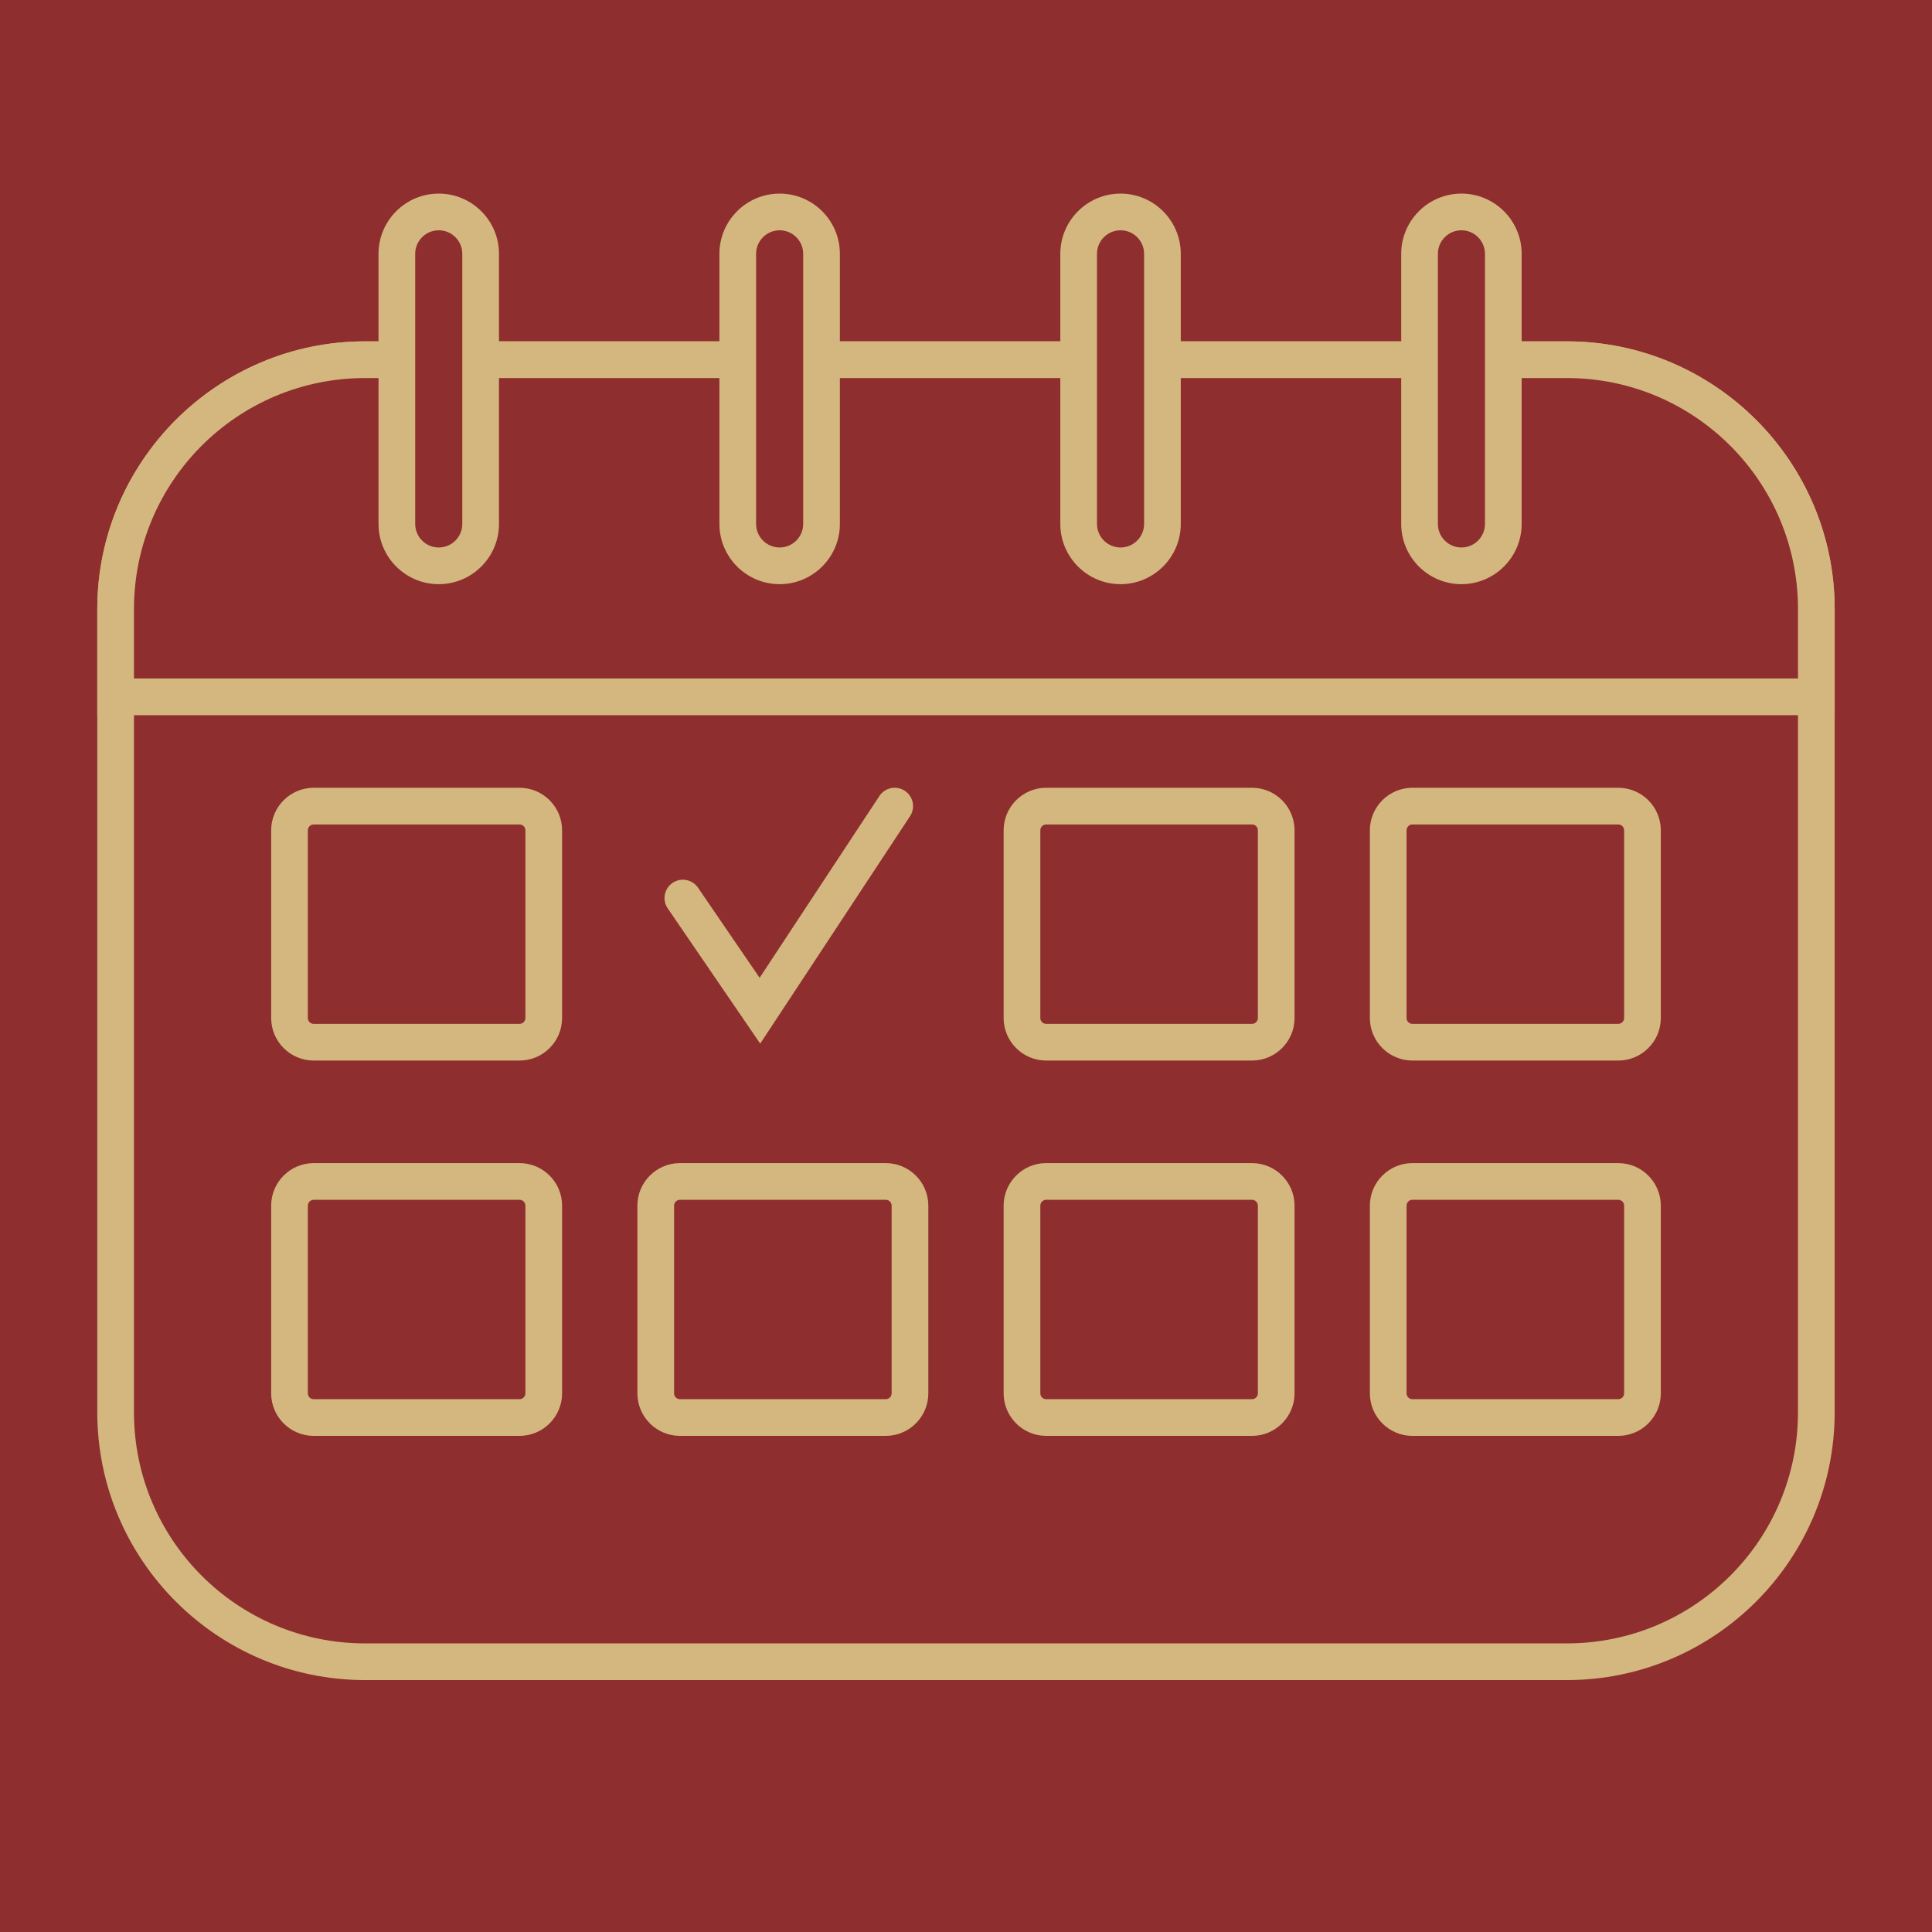
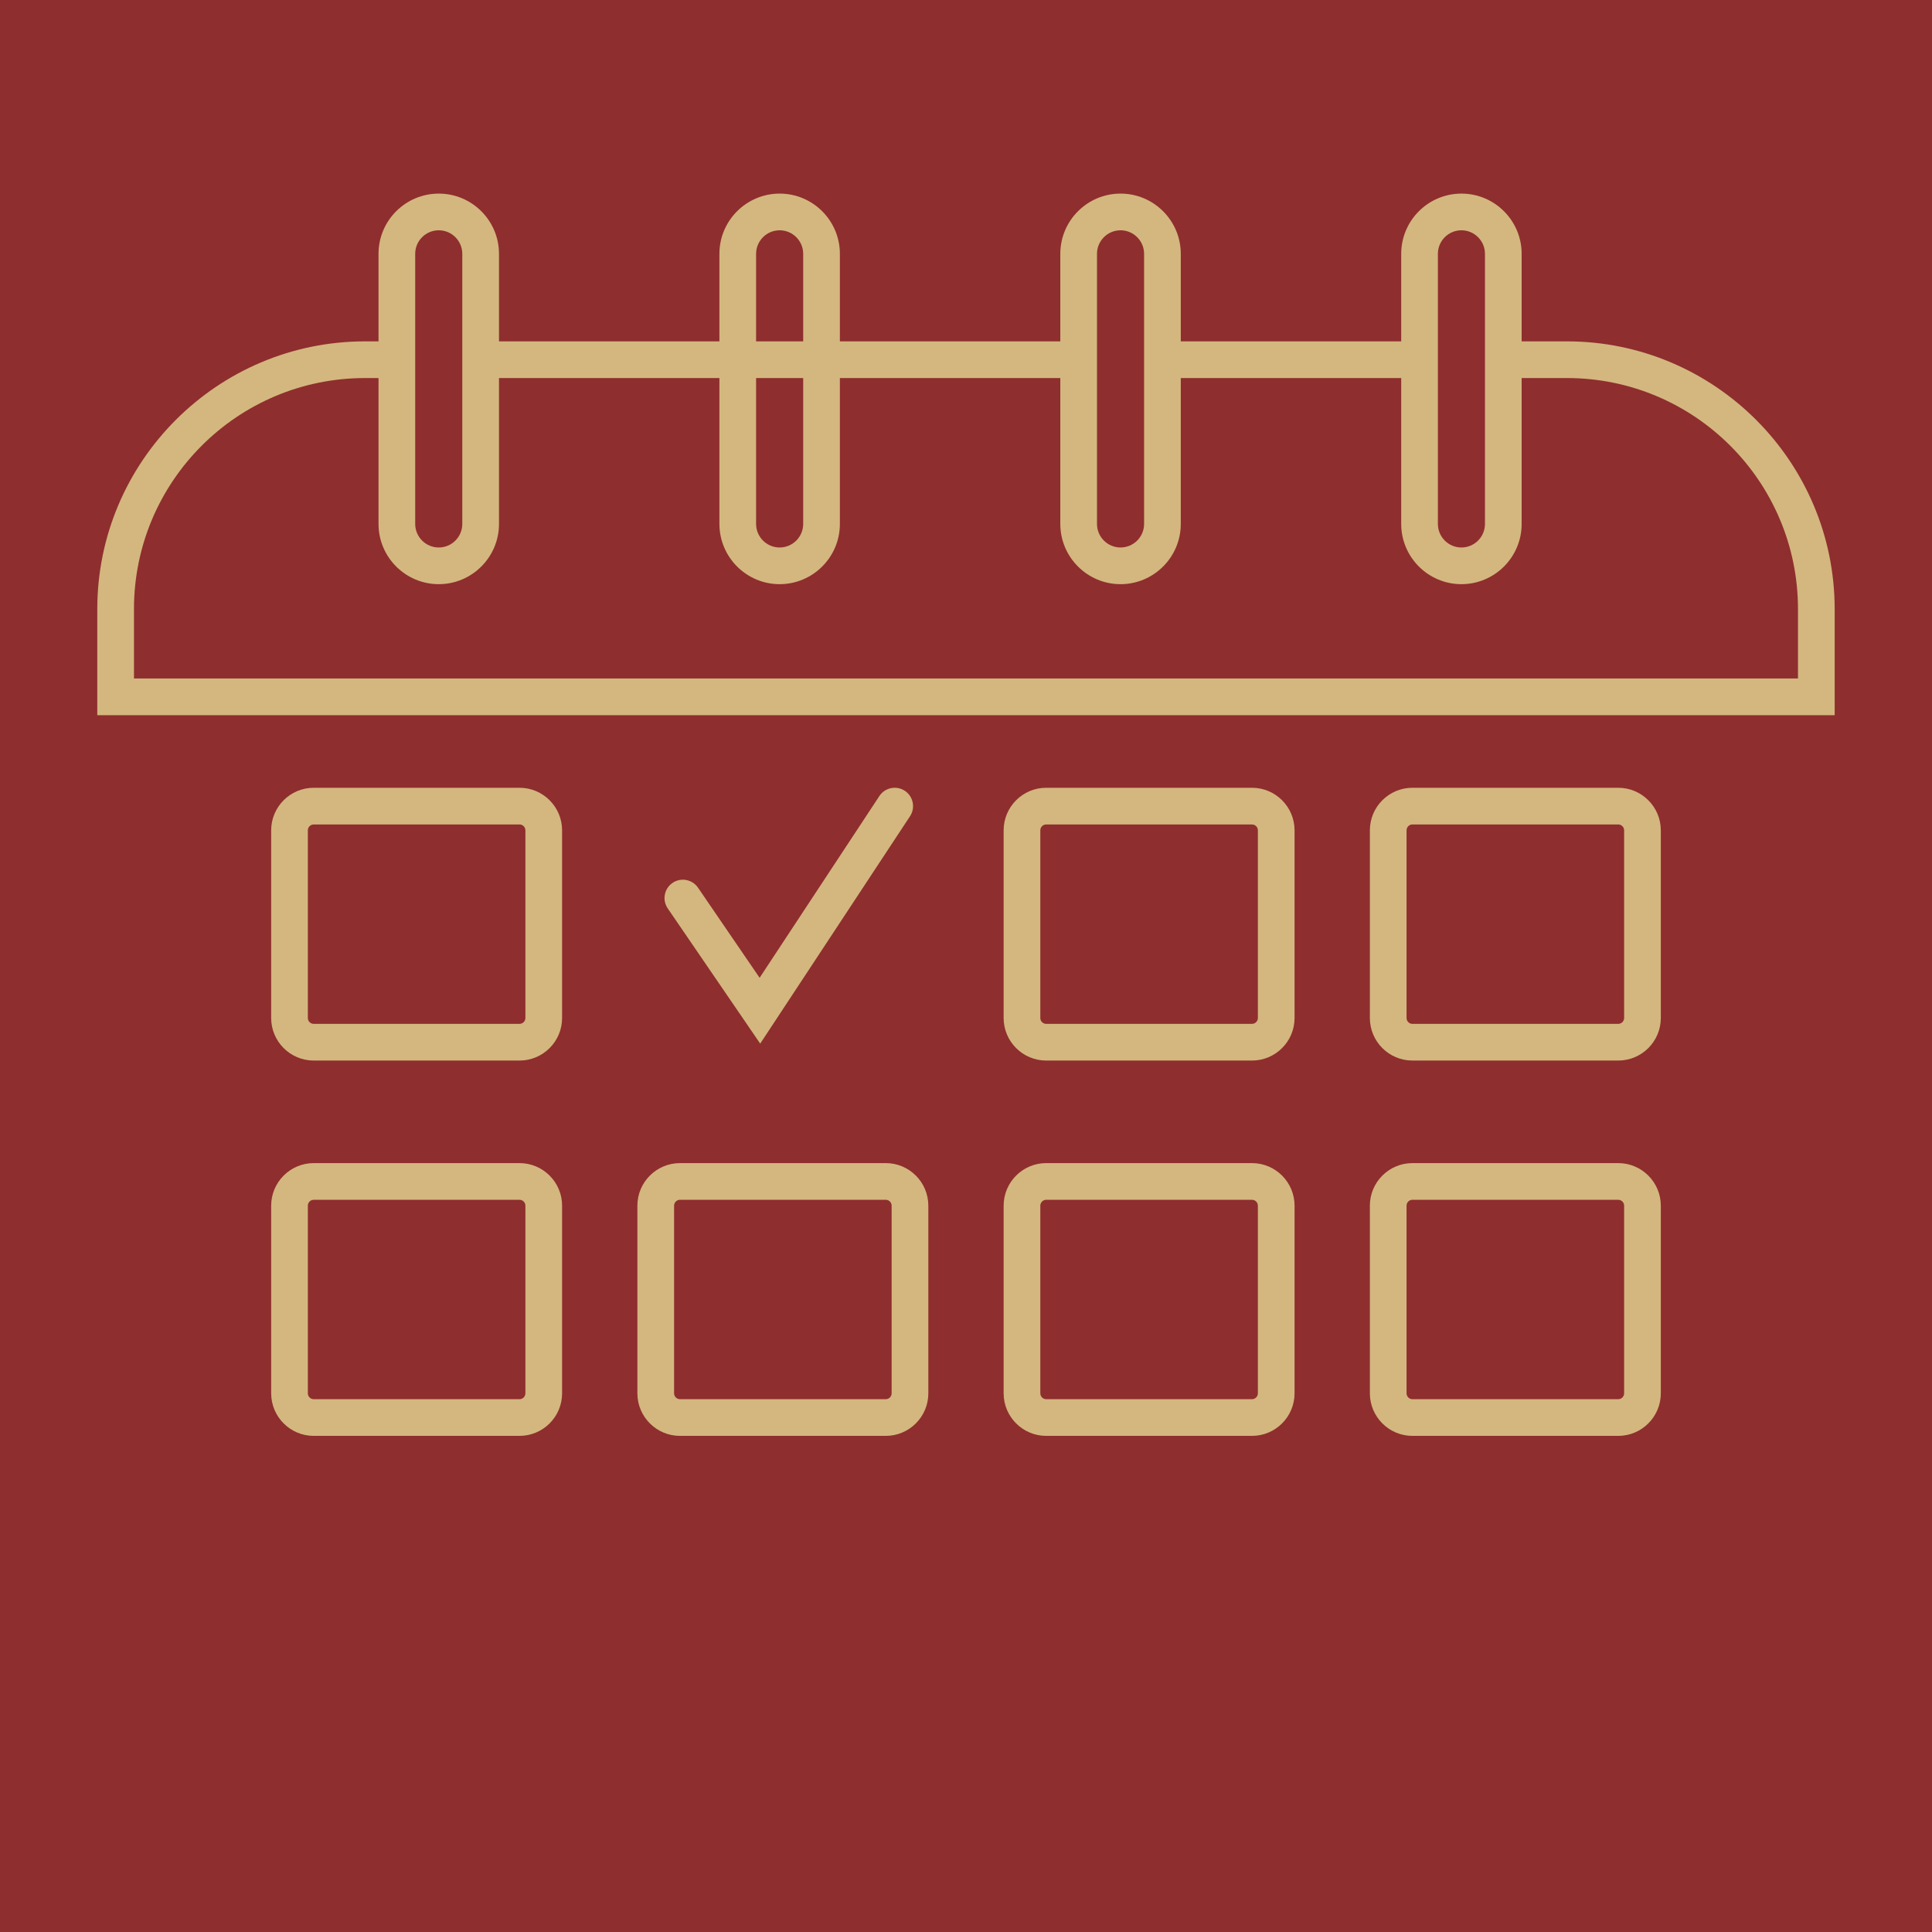
<svg xmlns="http://www.w3.org/2000/svg" width="500" viewBox="0 0 375 375" height="500" preserveAspectRatio="xMidYMid meet">
  <defs>
    <clipPath id="b3f2bdc2c9">
-       <path d="M 18.863 66 L 356.363 66 L 356.363 326.25 L 18.863 326.25 Z M 18.863 66 " clip-rule="nonzero" />
-     </clipPath>
+       </clipPath>
    <clipPath id="2d2d85acdc">
      <path d="M 18.863 66 L 356.363 66 L 356.363 139 L 18.863 139 Z M 18.863 66 " clip-rule="nonzero" />
    </clipPath>
    <clipPath id="7e9cd53434">
      <path d="M 73 37.5 L 97 37.5 L 97 114 L 73 114 Z M 73 37.5 " clip-rule="nonzero" />
    </clipPath>
    <clipPath id="ea94300a85">
      <path d="M 139 37.5 L 164 37.5 L 164 114 L 139 114 Z M 139 37.5 " clip-rule="nonzero" />
    </clipPath>
    <clipPath id="09568026a1">
      <path d="M 205 37.5 L 230 37.5 L 230 114 L 205 114 Z M 205 37.5 " clip-rule="nonzero" />
    </clipPath>
    <clipPath id="dc20780533">
      <path d="M 271 37.5 L 296 37.5 L 296 114 L 271 114 Z M 271 37.5 " clip-rule="nonzero" />
    </clipPath>
  </defs>
  <rect x="-37.5" width="450" fill="#ffffff" y="-37.5" height="450" fill-opacity="1" />
  <rect x="-37.5" width="450" fill="#8f2e2e" y="-37.5" height="450" fill-opacity="1" />
  <path fill="#8f2e2e" d="M 70.863 322.543 C 44.164 322.543 22.445 300.82 22.445 274.121 L 22.445 118.238 C 22.445 91.539 44.164 69.82 70.863 69.82 L 304.129 69.82 C 330.824 69.82 352.547 91.539 352.547 118.238 L 352.547 274.121 C 352.547 300.82 330.824 322.543 304.129 322.543 Z M 70.863 322.543 " fill-opacity="1" fill-rule="nonzero" />
  <g clip-path="url(#b3f2bdc2c9)">
    <path fill="#d3b77f" d="M 304.129 73.379 C 328.902 73.379 348.988 93.465 348.988 118.238 L 348.988 274.121 C 348.988 298.898 328.902 318.98 304.129 318.98 L 70.863 318.98 C 46.086 318.98 26.004 298.898 26.004 274.121 L 26.004 118.238 C 26.004 93.461 46.086 73.379 70.863 73.379 L 304.129 73.379 M 304.129 66.258 L 70.863 66.258 C 42.203 66.258 18.883 89.578 18.883 118.238 L 18.883 274.121 C 18.883 302.785 42.203 326.102 70.863 326.102 L 304.129 326.102 C 332.789 326.102 356.109 302.785 356.109 274.121 L 356.109 118.238 C 356.109 89.578 332.789 66.258 304.129 66.258 Z M 304.129 66.258 " fill-opacity="1" fill-rule="nonzero" />
  </g>
  <path fill="#8f2e2e" d="M 22.445 135.254 L 22.445 118.238 C 22.445 91.539 44.164 69.82 70.863 69.82 L 304.129 69.82 C 330.824 69.82 352.547 91.539 352.547 118.238 L 352.547 135.254 Z M 22.445 135.254 " fill-opacity="1" fill-rule="nonzero" />
  <g clip-path="url(#2d2d85acdc)">
    <path fill="#d3b77f" d="M 304.129 73.379 C 328.902 73.379 348.988 93.465 348.988 118.238 L 348.988 131.695 L 26.004 131.695 L 26.004 118.238 C 26.004 93.461 46.086 73.379 70.863 73.379 L 304.129 73.379 M 304.129 66.258 L 70.863 66.258 C 42.203 66.258 18.883 89.578 18.883 118.238 L 18.883 138.816 L 356.109 138.816 L 356.109 118.238 C 356.109 89.578 332.789 66.258 304.129 66.258 Z M 304.129 66.258 " fill-opacity="1" fill-rule="nonzero" />
  </g>
  <path fill="#8f2e2e" d="M 93.293 101.695 C 93.293 106.188 89.652 109.828 85.16 109.828 C 80.672 109.828 77.031 106.188 77.031 101.695 L 77.031 49.27 C 77.031 44.777 80.672 41.137 85.16 41.137 C 89.652 41.137 93.293 44.777 93.293 49.27 Z M 93.293 101.695 " fill-opacity="1" fill-rule="nonzero" />
  <g clip-path="url(#7e9cd53434)">
    <path fill="#d3b77f" d="M 85.16 113.387 C 78.715 113.387 73.469 108.141 73.469 101.695 L 73.469 49.27 C 73.469 42.82 78.715 37.578 85.16 37.578 C 91.609 37.578 96.855 42.82 96.855 49.27 L 96.855 101.695 C 96.855 108.141 91.609 113.387 85.16 113.387 Z M 85.16 44.699 C 82.641 44.699 80.59 46.746 80.59 49.27 L 80.59 101.695 C 80.59 104.219 82.641 106.266 85.16 106.266 C 87.684 106.266 89.73 104.219 89.73 101.695 L 89.73 49.27 C 89.73 46.746 87.684 44.699 85.16 44.699 Z M 85.16 44.699 " fill-opacity="1" fill-rule="nonzero" />
  </g>
-   <path fill="#8f2e2e" d="M 159.457 101.695 C 159.457 106.188 155.816 109.828 151.328 109.828 C 146.84 109.828 143.199 106.188 143.199 101.695 L 143.199 49.27 C 143.199 44.777 146.84 41.137 151.328 41.137 C 155.816 41.137 159.457 44.777 159.457 49.27 Z M 159.457 101.695 " fill-opacity="1" fill-rule="nonzero" />
  <g clip-path="url(#ea94300a85)">
    <path fill="#d3b77f" d="M 151.328 113.387 C 144.883 113.387 139.637 108.141 139.637 101.695 L 139.637 49.27 C 139.637 42.82 144.883 37.578 151.328 37.578 C 157.773 37.578 163.02 42.82 163.02 49.27 L 163.02 101.695 C 163.02 108.141 157.773 113.387 151.328 113.387 Z M 151.328 44.699 C 148.809 44.699 146.758 46.746 146.758 49.27 L 146.758 101.695 C 146.758 104.219 148.809 106.266 151.328 106.266 C 153.848 106.266 155.898 104.219 155.898 101.695 L 155.898 49.27 C 155.898 46.746 153.848 44.699 151.328 44.699 Z M 151.328 44.699 " fill-opacity="1" fill-rule="nonzero" />
  </g>
  <path fill="#8f2e2e" d="M 225.629 101.695 C 225.629 106.188 221.984 109.828 217.496 109.828 C 213.004 109.828 209.363 106.188 209.363 101.695 L 209.363 49.27 C 209.363 44.777 213.004 41.137 217.496 41.137 C 221.984 41.137 225.629 44.777 225.629 49.27 Z M 225.629 101.695 " fill-opacity="1" fill-rule="nonzero" />
  <g clip-path="url(#09568026a1)">
    <path fill="#d3b77f" d="M 217.496 113.387 C 211.051 113.387 205.805 108.141 205.805 101.695 L 205.805 49.27 C 205.805 42.82 211.051 37.578 217.496 37.578 C 223.941 37.578 229.188 42.82 229.188 49.27 L 229.188 101.695 C 229.188 108.141 223.941 113.387 217.496 113.387 Z M 217.496 44.699 C 214.977 44.699 212.926 46.746 212.926 49.27 L 212.926 101.695 C 212.926 104.219 214.977 106.266 217.496 106.266 C 220.016 106.266 222.066 104.219 222.066 101.695 L 222.066 49.27 C 222.066 46.746 220.016 44.699 217.496 44.699 Z M 217.496 44.699 " fill-opacity="1" fill-rule="nonzero" />
  </g>
-   <path fill="#8f2e2e" d="M 291.793 101.695 C 291.793 106.188 288.148 109.828 283.66 109.828 C 279.172 109.828 275.531 106.188 275.531 101.695 L 275.531 49.27 C 275.531 44.777 279.172 41.137 283.66 41.137 C 288.148 41.137 291.793 44.777 291.793 49.27 Z M 291.793 101.695 " fill-opacity="1" fill-rule="nonzero" />
+   <path fill="#8f2e2e" d="M 291.793 101.695 C 291.793 106.188 288.148 109.828 283.66 109.828 C 279.172 109.828 275.531 106.188 275.531 101.695 L 275.531 49.27 C 275.531 44.777 279.172 41.137 283.66 41.137 C 288.148 41.137 291.793 44.777 291.793 49.27 M 291.793 101.695 " fill-opacity="1" fill-rule="nonzero" />
  <g clip-path="url(#dc20780533)">
    <path fill="#d3b77f" d="M 283.66 113.387 C 277.215 113.387 271.973 108.141 271.973 101.695 L 271.973 49.27 C 271.973 42.82 277.215 37.578 283.66 37.578 C 290.105 37.578 295.352 42.82 295.352 49.27 L 295.352 101.695 C 295.352 108.141 290.109 113.387 283.66 113.387 Z M 283.66 44.699 C 281.141 44.699 279.094 46.746 279.094 49.27 L 279.094 101.695 C 279.094 104.219 281.141 106.266 283.66 106.266 C 286.18 106.266 288.23 104.219 288.23 101.695 L 288.23 49.27 C 288.23 46.746 286.18 44.699 283.66 44.699 Z M 283.66 44.699 " fill-opacity="1" fill-rule="nonzero" />
  </g>
  <path fill="#d3b77f" d="M 100.84 205.852 L 60.891 205.852 C 56.336 205.852 52.633 202.148 52.633 197.594 L 52.633 161.168 C 52.633 156.613 56.336 152.906 60.891 152.906 L 100.84 152.906 C 105.395 152.906 109.102 156.613 109.102 161.168 L 109.102 197.594 C 109.102 202.148 105.395 205.852 100.84 205.852 Z M 60.891 160.027 C 60.266 160.027 59.754 160.539 59.754 161.168 L 59.754 197.594 C 59.754 198.223 60.262 198.73 60.891 198.73 L 100.84 198.73 C 101.469 198.73 101.98 198.223 101.98 197.594 L 101.98 161.168 C 101.98 160.539 101.469 160.027 100.84 160.027 Z M 60.891 160.027 " fill-opacity="1" fill-rule="nonzero" />
  <path fill="#d3b77f" d="M 243.012 205.852 L 203.062 205.852 C 198.512 205.852 194.805 202.148 194.805 197.594 L 194.805 161.168 C 194.805 156.613 198.512 152.906 203.062 152.906 L 243.012 152.906 C 247.566 152.906 251.273 156.613 251.273 161.168 L 251.273 197.594 C 251.273 202.148 247.566 205.852 243.012 205.852 Z M 203.062 160.027 C 202.438 160.027 201.926 160.539 201.926 161.168 L 201.926 197.594 C 201.926 198.223 202.438 198.73 203.062 198.73 L 243.012 198.73 C 243.637 198.73 244.152 198.223 244.152 197.594 L 244.152 161.168 C 244.152 160.539 243.641 160.027 243.012 160.027 Z M 203.062 160.027 " fill-opacity="1" fill-rule="nonzero" />
  <path fill="#d3b77f" d="M 314.102 205.852 L 274.148 205.852 C 269.594 205.852 265.891 202.148 265.891 197.594 L 265.891 161.168 C 265.891 156.613 269.594 152.906 274.148 152.906 L 314.102 152.906 C 318.656 152.906 322.363 156.613 322.363 161.168 L 322.363 197.594 C 322.363 202.148 318.656 205.852 314.102 205.852 Z M 274.148 160.027 C 273.523 160.027 273.012 160.539 273.012 161.168 L 273.012 197.594 C 273.012 198.223 273.52 198.73 274.148 198.73 L 314.102 198.73 C 314.73 198.73 315.242 198.223 315.242 197.594 L 315.242 161.168 C 315.242 160.539 314.73 160.027 314.102 160.027 Z M 274.148 160.027 " fill-opacity="1" fill-rule="nonzero" />
  <path fill="#d3b77f" d="M 100.84 278.703 L 60.891 278.703 C 56.336 278.703 52.633 274.996 52.633 270.441 L 52.633 234.02 C 52.633 229.465 56.336 225.758 60.891 225.758 L 100.84 225.758 C 105.395 225.758 109.102 229.465 109.102 234.02 L 109.102 270.441 C 109.102 274.996 105.395 278.703 100.84 278.703 Z M 60.891 232.879 C 60.266 232.879 59.754 233.391 59.754 234.02 L 59.754 270.441 C 59.754 271.07 60.262 271.582 60.891 271.582 L 100.84 271.582 C 101.469 271.582 101.98 271.07 101.98 270.441 L 101.98 234.02 C 101.98 233.391 101.469 232.879 100.84 232.879 Z M 60.891 232.879 " fill-opacity="1" fill-rule="nonzero" />
  <path fill="#d3b77f" d="M 171.93 278.703 L 131.98 278.703 C 127.426 278.703 123.715 274.996 123.715 270.441 L 123.715 234.02 C 123.715 229.465 127.426 225.758 131.98 225.758 L 171.93 225.758 C 176.48 225.758 180.188 229.465 180.188 234.02 L 180.188 270.441 C 180.188 274.996 176.48 278.703 171.93 278.703 Z M 131.98 232.879 C 131.352 232.879 130.84 233.391 130.84 234.02 L 130.84 270.441 C 130.84 271.07 131.348 271.582 131.98 271.582 L 171.93 271.582 C 172.555 271.582 173.066 271.07 173.066 270.441 L 173.066 234.02 C 173.066 233.391 172.555 232.879 171.93 232.879 Z M 131.98 232.879 " fill-opacity="1" fill-rule="nonzero" />
  <path fill="#d3b77f" d="M 243.012 278.703 L 203.062 278.703 C 198.512 278.703 194.805 274.996 194.805 270.441 L 194.805 234.02 C 194.805 229.465 198.512 225.758 203.062 225.758 L 243.012 225.758 C 247.566 225.758 251.273 229.465 251.273 234.02 L 251.273 270.441 C 251.273 274.996 247.566 278.703 243.012 278.703 Z M 203.062 232.879 C 202.438 232.879 201.926 233.391 201.926 234.02 L 201.926 270.441 C 201.926 271.07 202.438 271.582 203.062 271.582 L 243.012 271.582 C 243.637 271.582 244.152 271.07 244.152 270.441 L 244.152 234.02 C 244.152 233.391 243.641 232.879 243.012 232.879 Z M 203.062 232.879 " fill-opacity="1" fill-rule="nonzero" />
  <path fill="#d3b77f" d="M 314.102 278.703 L 274.148 278.703 C 269.594 278.703 265.891 274.996 265.891 270.441 L 265.891 234.02 C 265.891 229.465 269.594 225.758 274.148 225.758 L 314.102 225.758 C 318.656 225.758 322.363 229.465 322.363 234.02 L 322.363 270.441 C 322.363 274.996 318.656 278.703 314.102 278.703 Z M 274.148 232.879 C 273.523 232.879 273.012 233.391 273.012 234.02 L 273.012 270.441 C 273.012 271.07 273.52 271.582 274.148 271.582 L 314.102 271.582 C 314.73 271.582 315.242 271.07 315.242 270.441 L 315.242 234.02 C 315.242 233.391 314.73 232.879 314.102 232.879 Z M 274.148 232.879 " fill-opacity="1" fill-rule="nonzero" />
  <path fill="#d3b77f" d="M 147.555 202.566 L 129.605 176.32 C 128.496 174.699 128.91 172.484 130.535 171.371 C 132.156 170.262 134.371 170.68 135.484 172.301 L 147.441 189.789 L 170.688 154.508 C 171.77 152.863 173.98 152.414 175.621 153.492 C 177.262 154.574 177.719 156.785 176.637 158.426 Z M 147.555 202.566 " fill-opacity="1" fill-rule="nonzero" />
</svg>